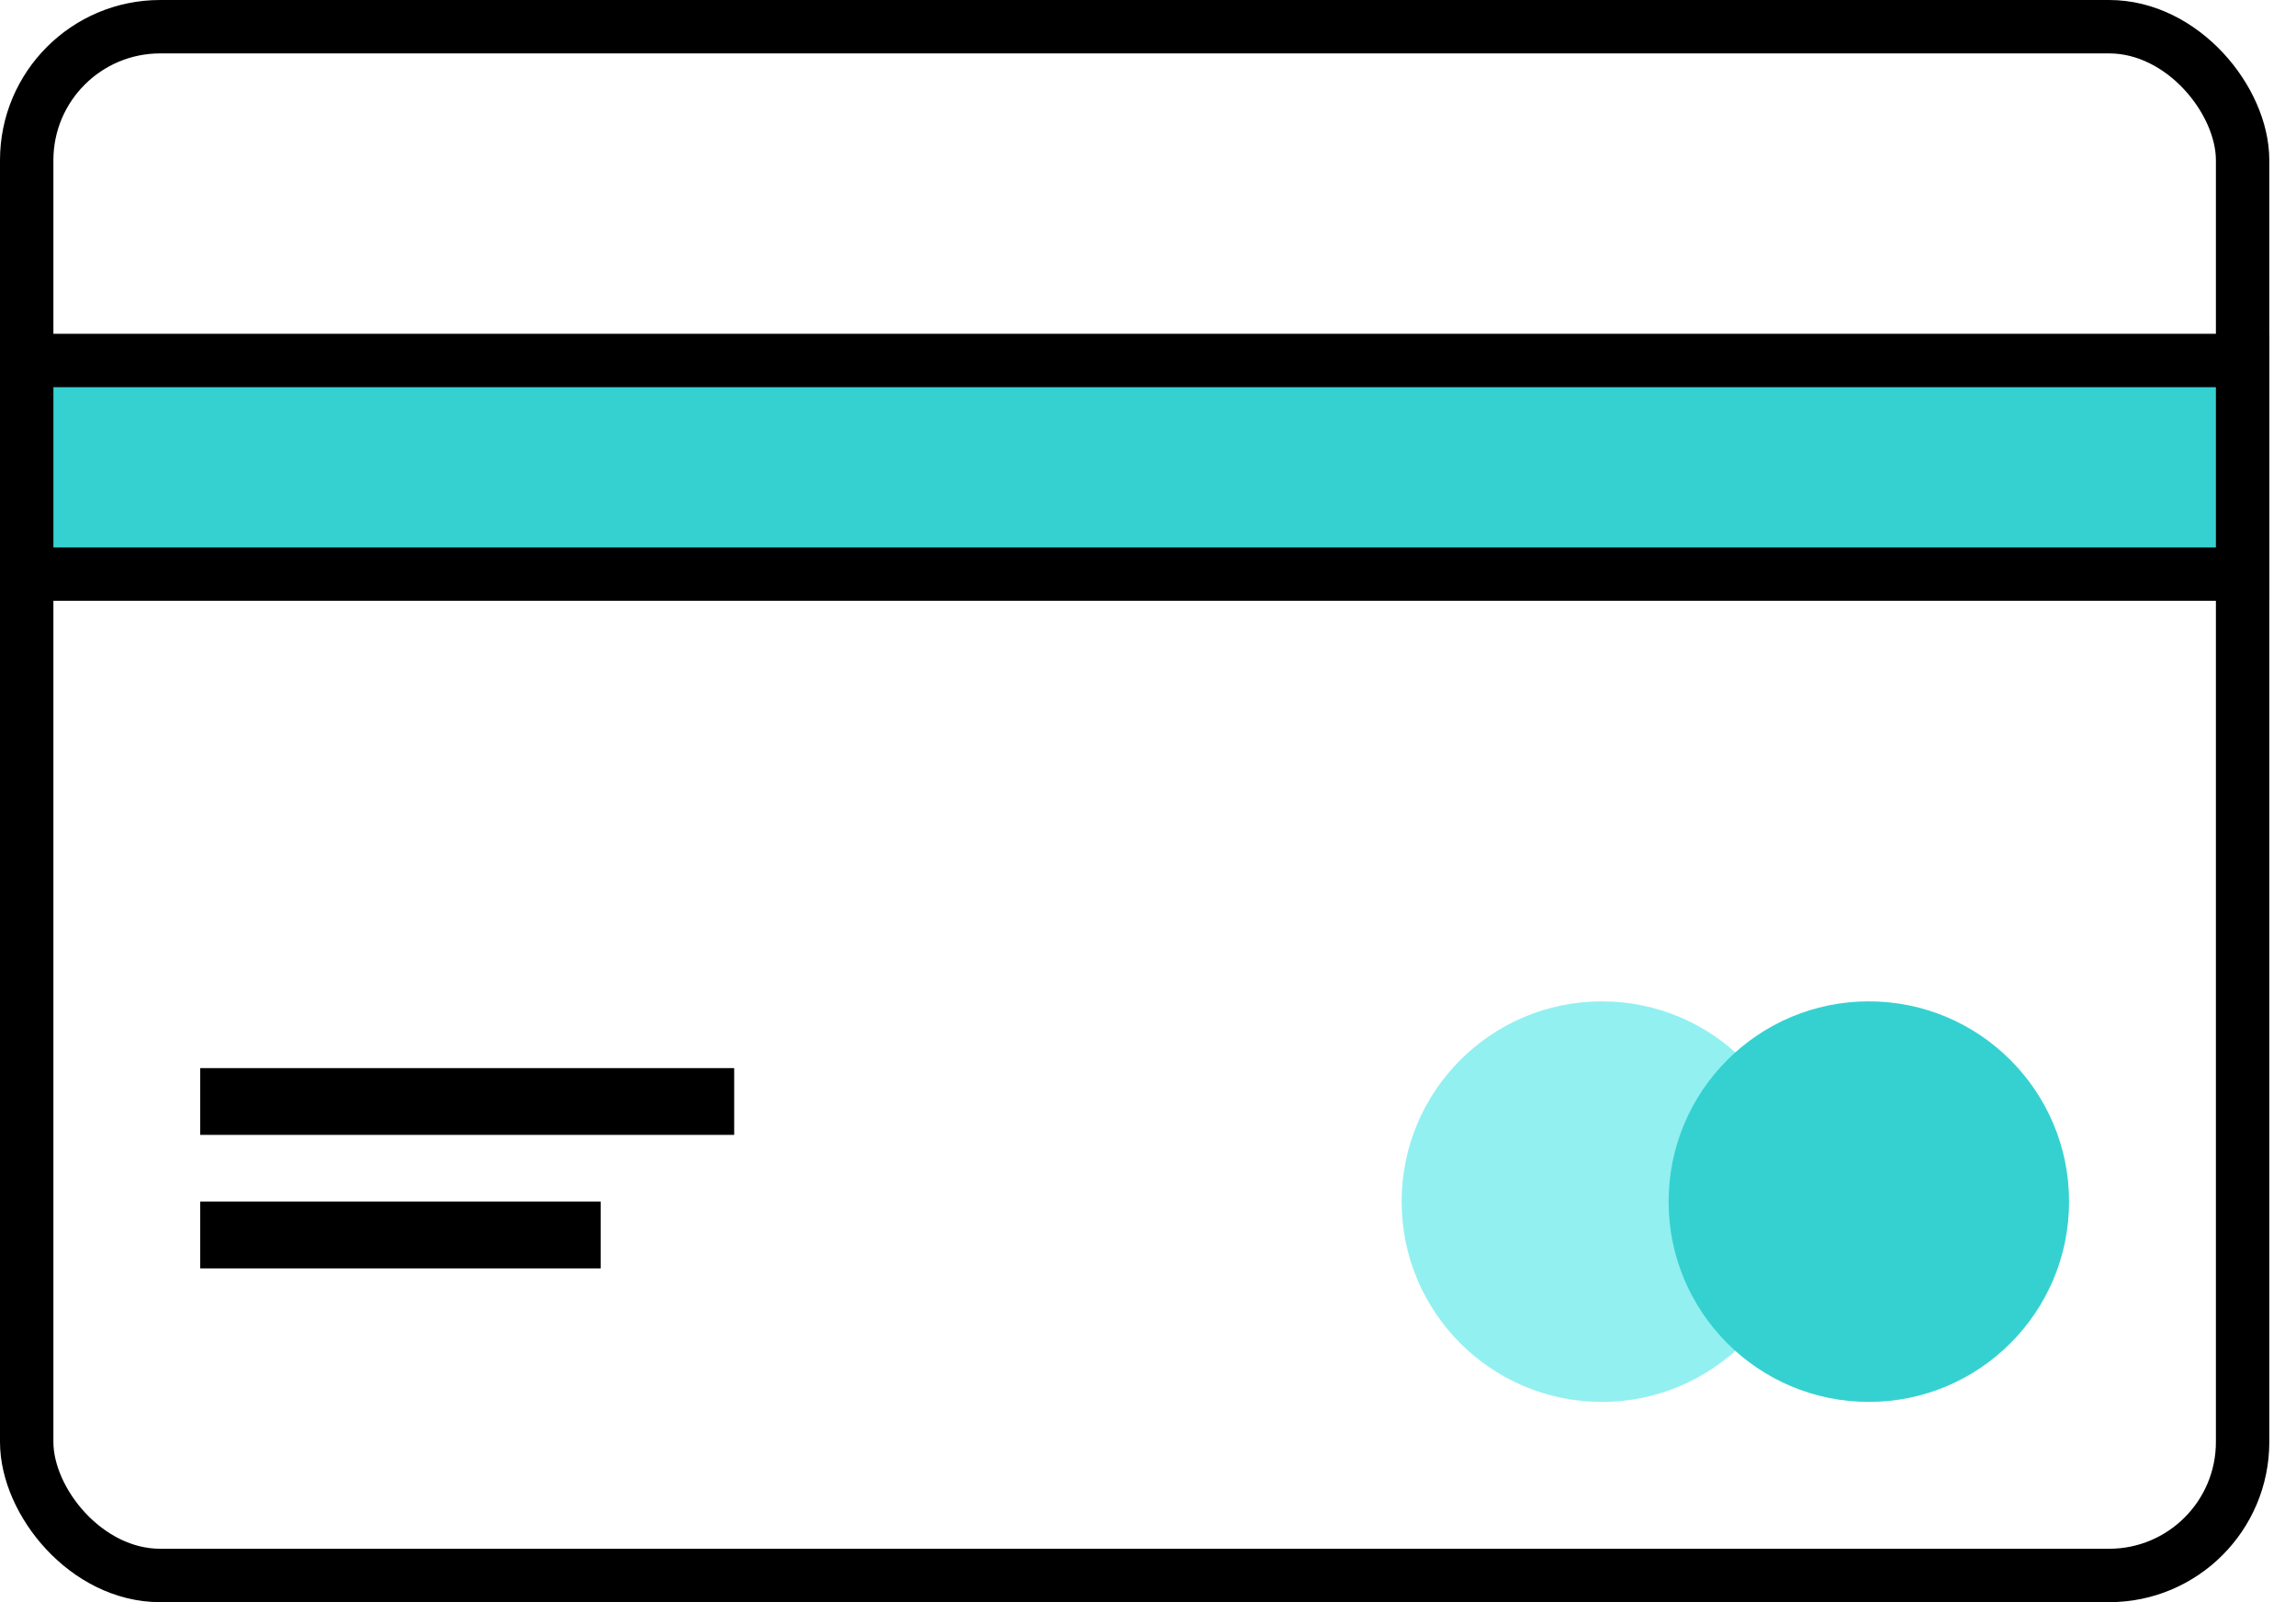
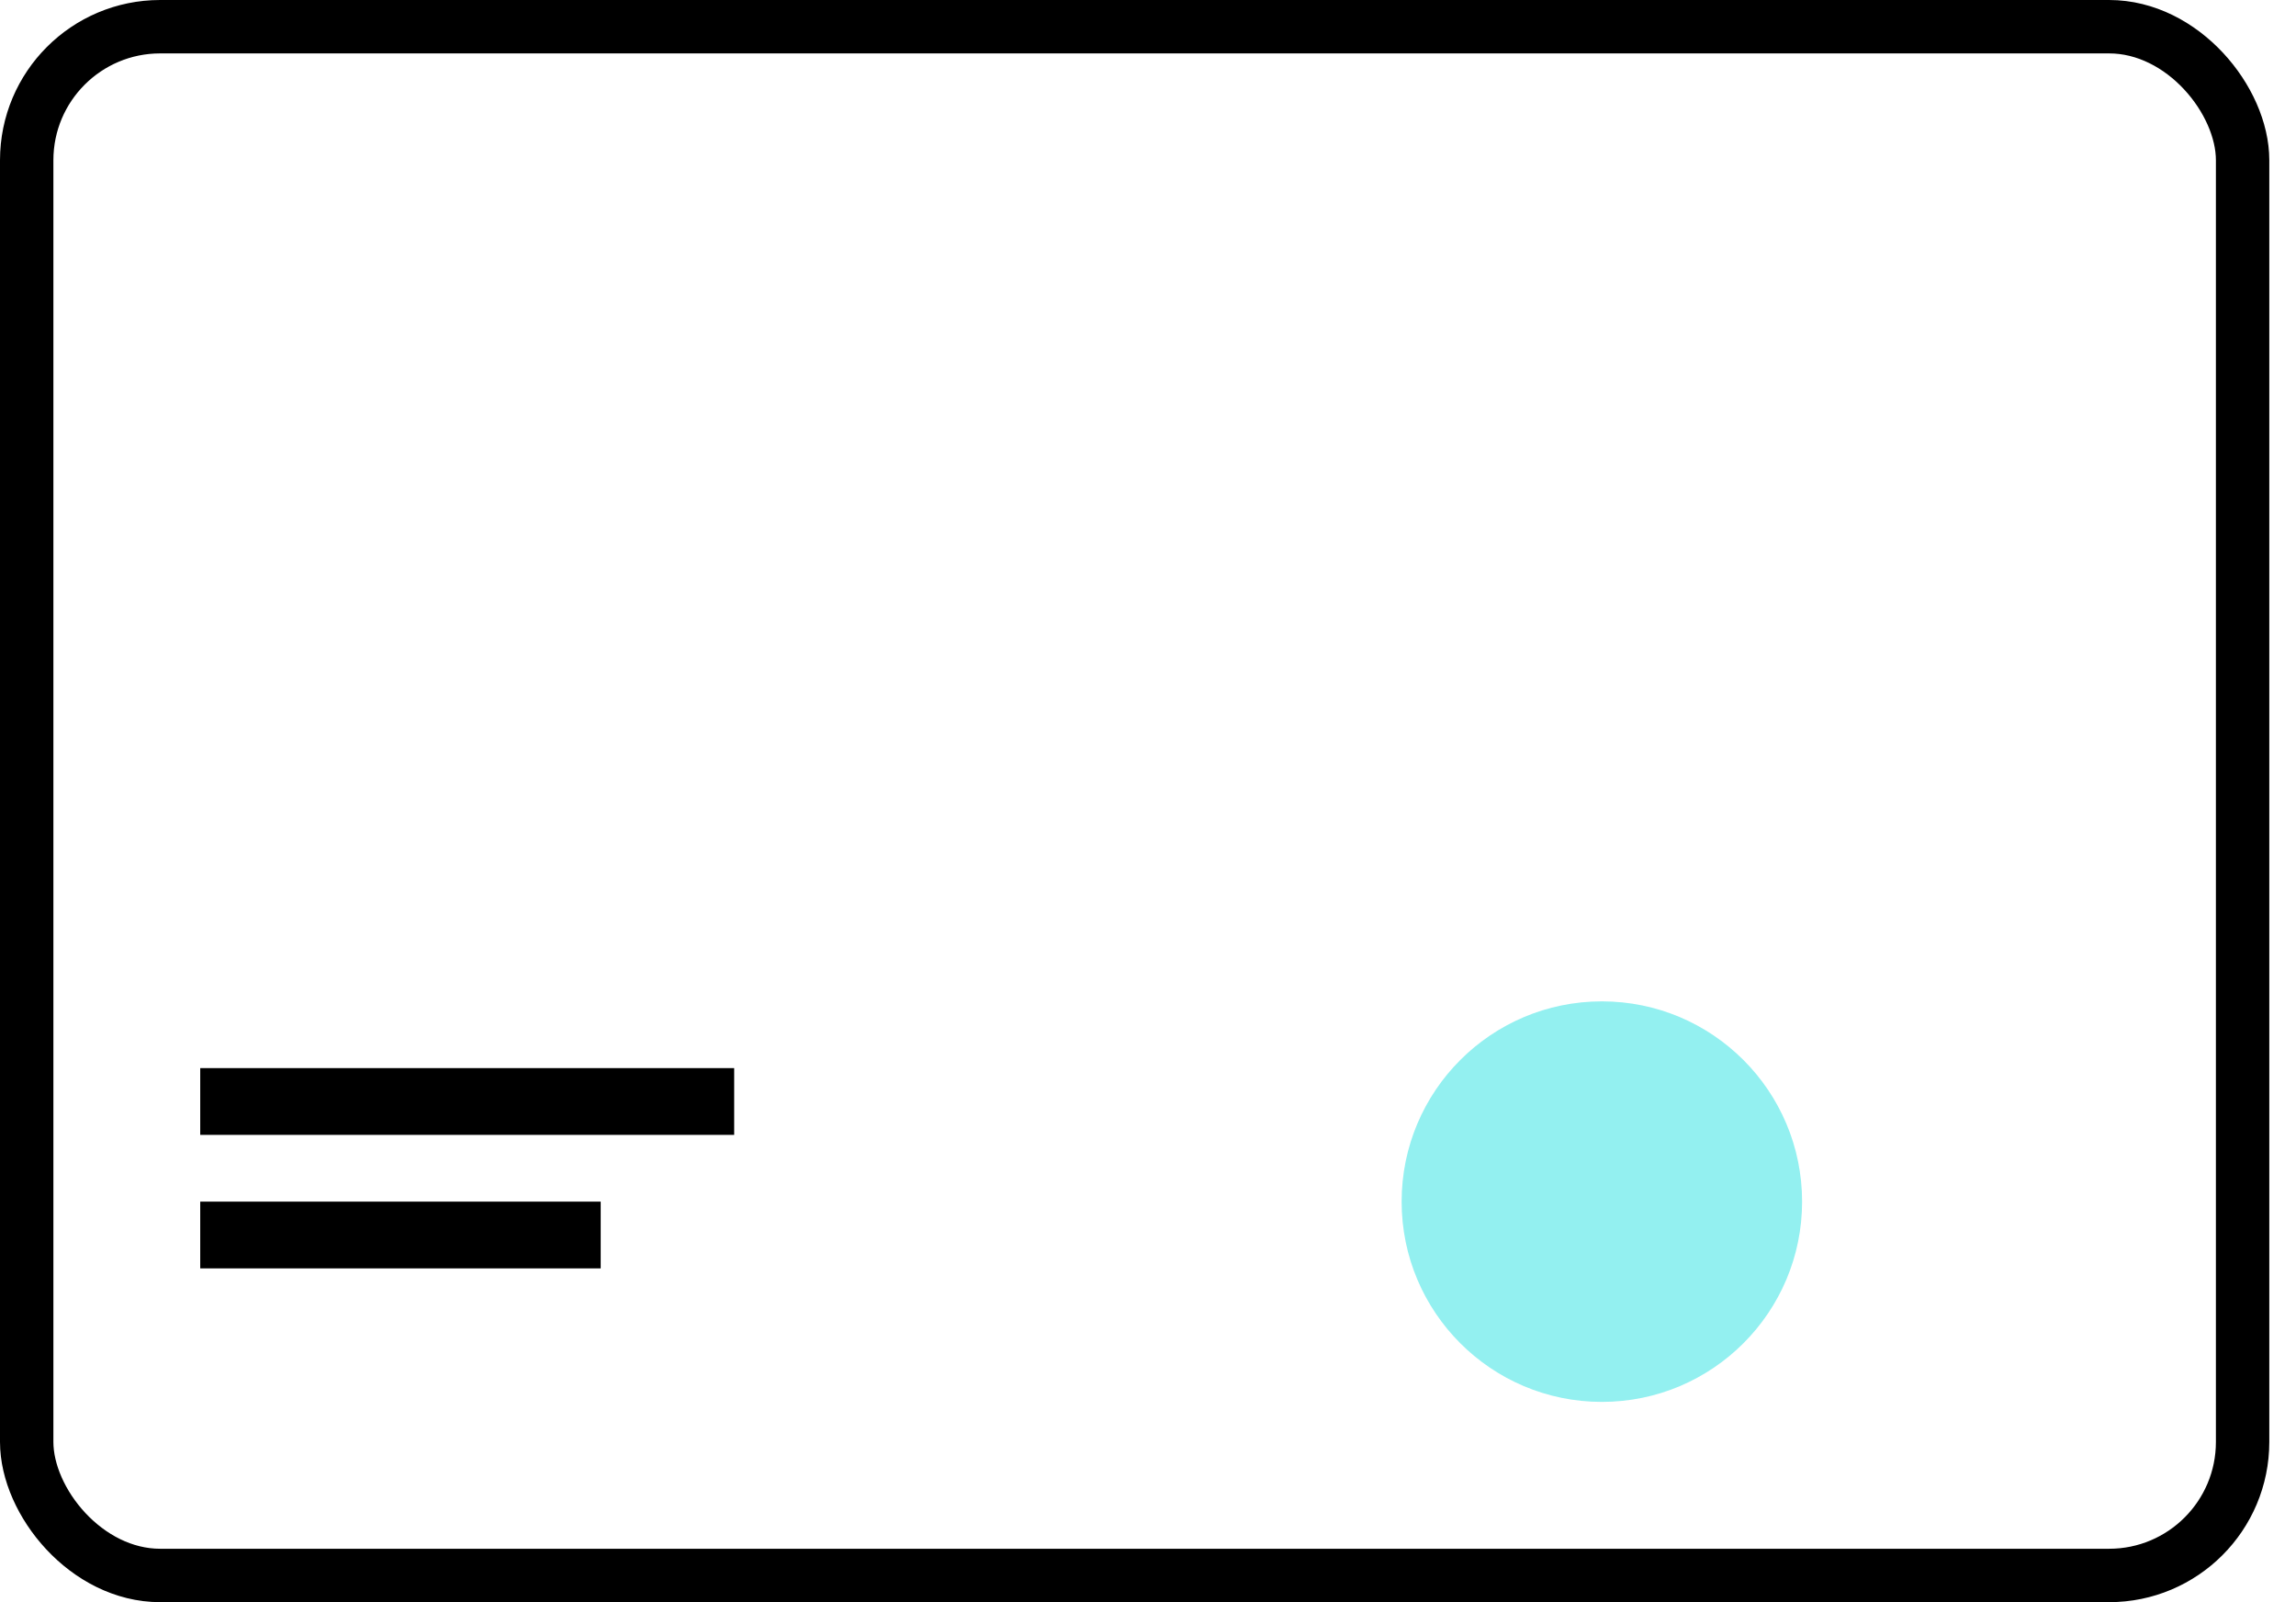
<svg xmlns="http://www.w3.org/2000/svg" width="43" height="30" viewBox="0 0 43 30" fill="none">
  <g id="Group 222">
    <rect id="Rectangle 129" x="0.5" y="0.5" width="41.5" height="29" rx="2.5" stroke="black" />
-     <rect id="Rectangle 130" x="0.5" y="6.75" width="41.5" height="4" fill="#35D1D1" stroke="black" />
-     <path id="Vector" d="M13.75 20H3.75V21.25H13.75V20Z" fill="black" />
+     <path id="Vector" d="M13.75 20H3.75V21.25H13.75Z" fill="black" />
    <path id="Vector_2" d="M11.25 22.5H3.75V23.75H11.25V22.5Z" fill="black" />
    <circle id="Ellipse 71" cx="30" cy="22.5" r="3.75" fill="#93F0F0" />
-     <circle id="Ellipse 70" cx="35" cy="22.5" r="3.75" fill="#35D1D1" />
  </g>
</svg>